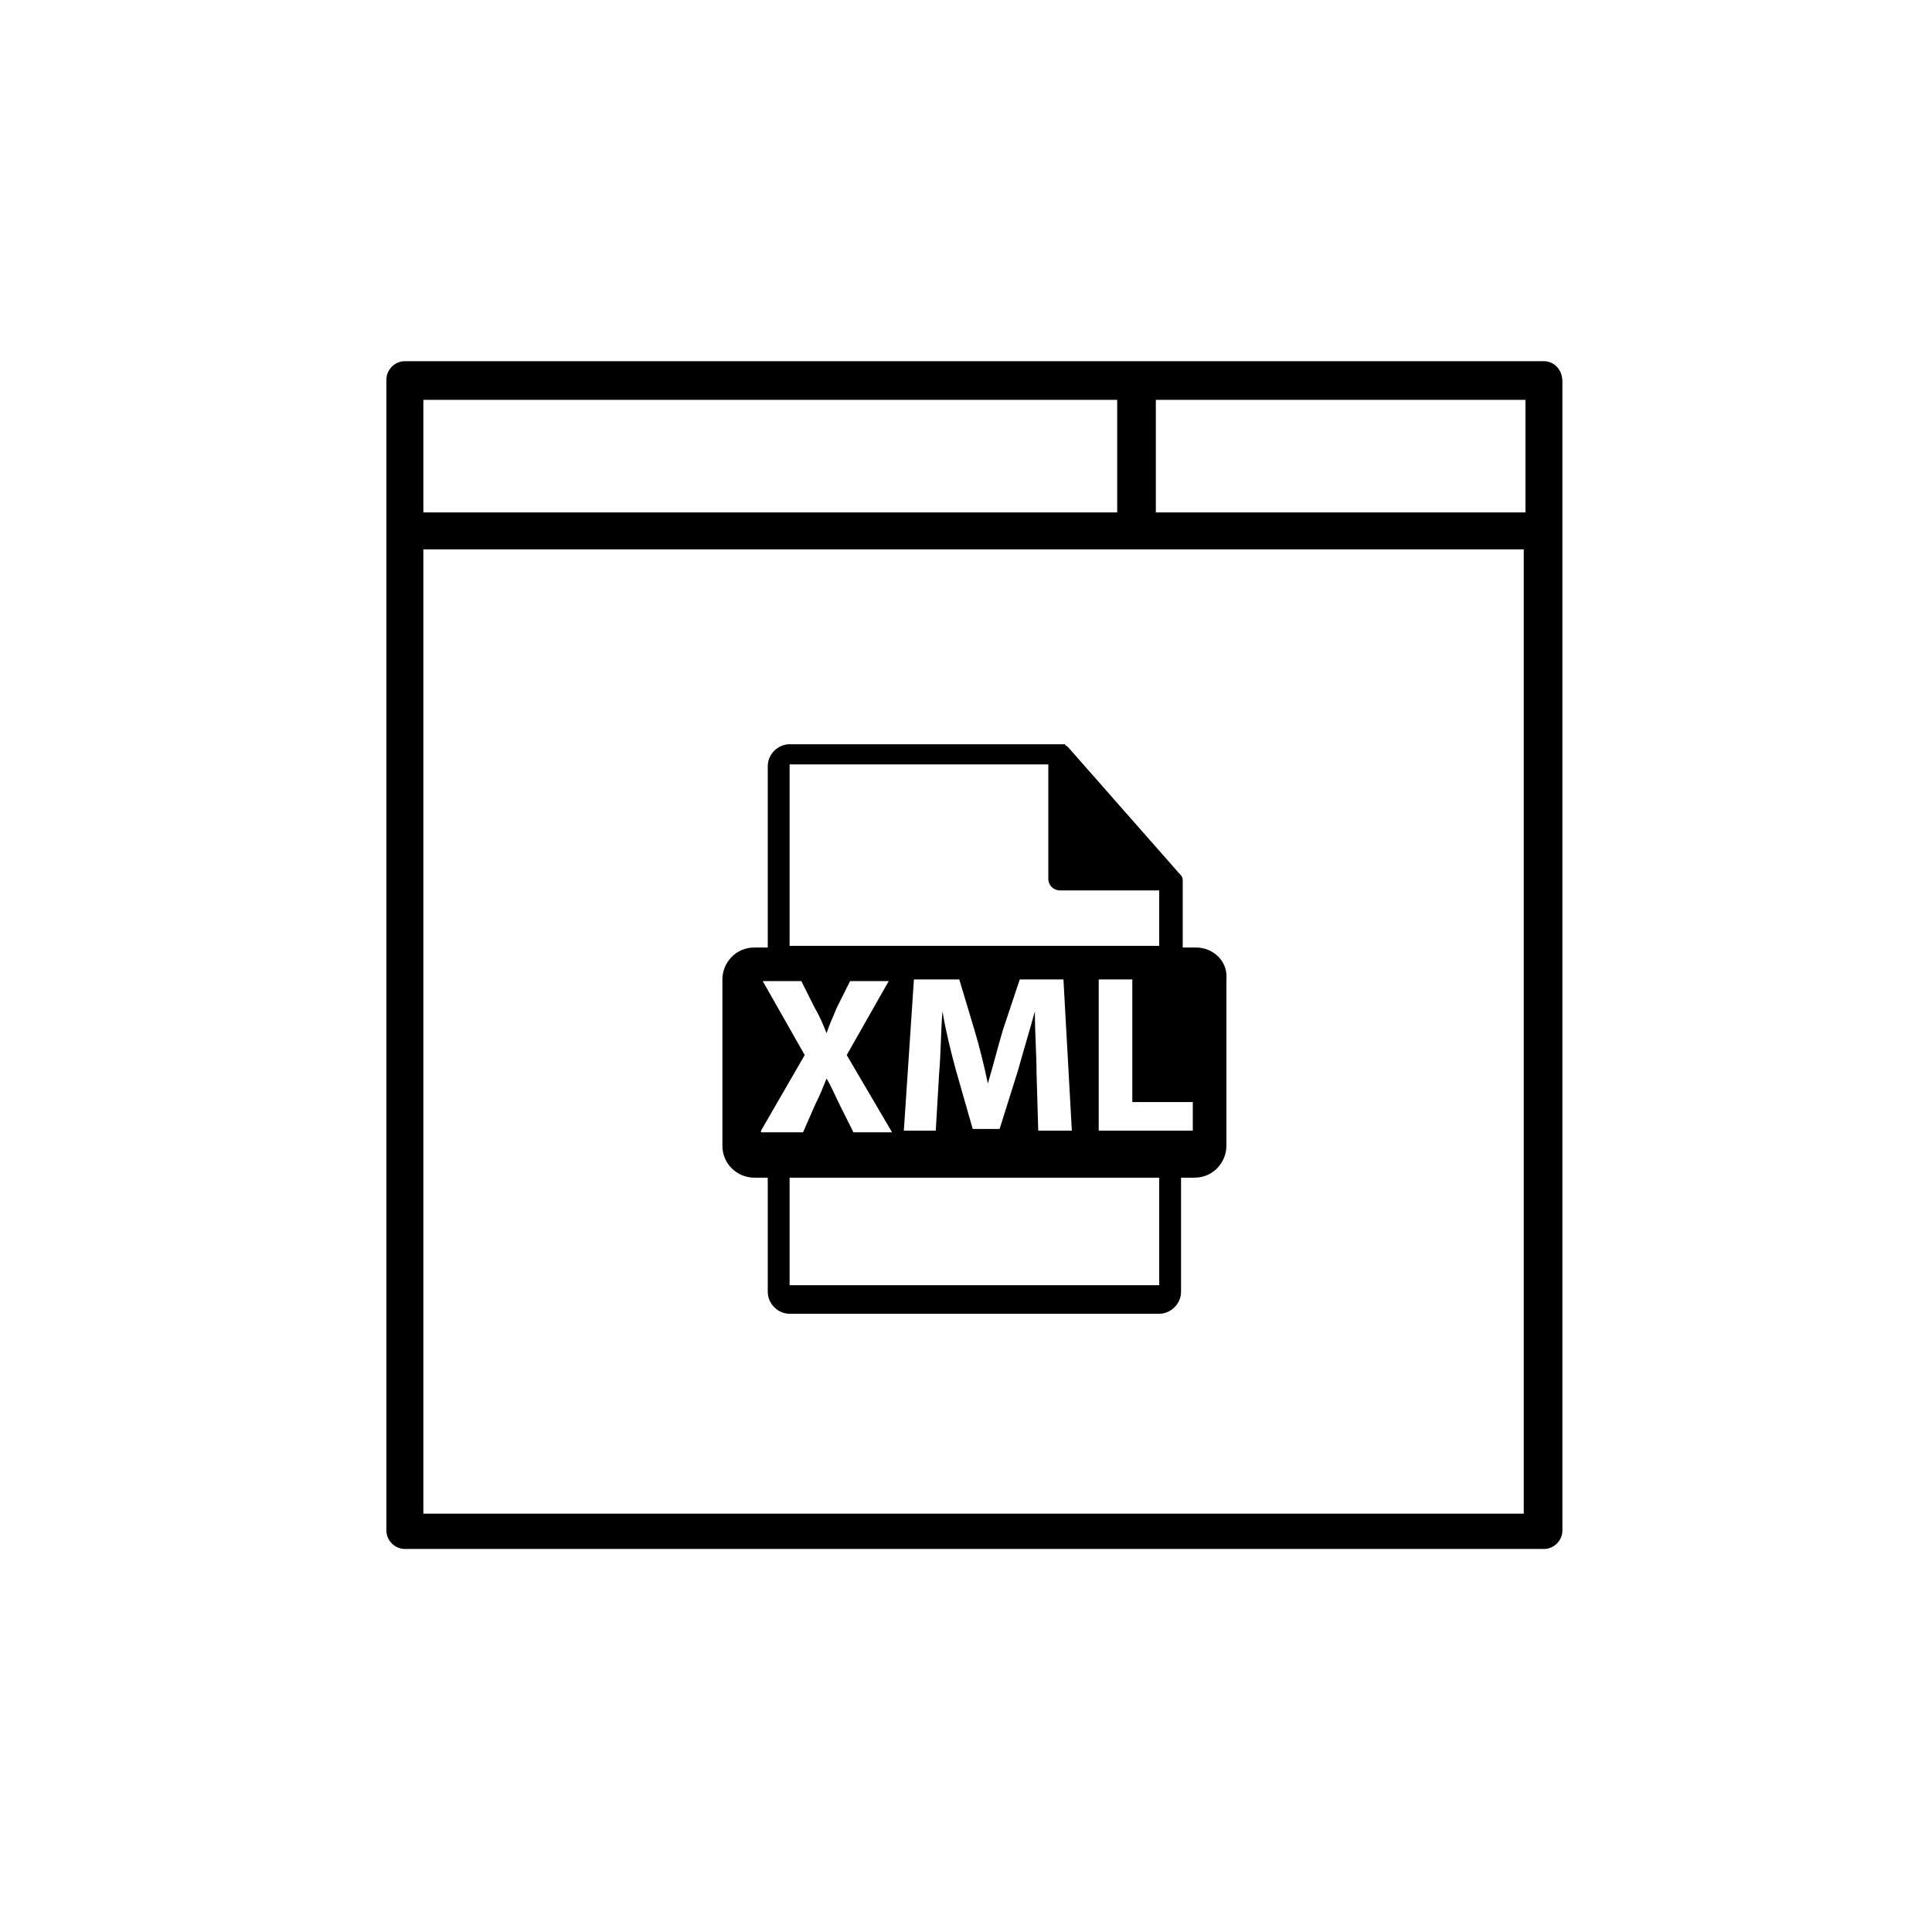
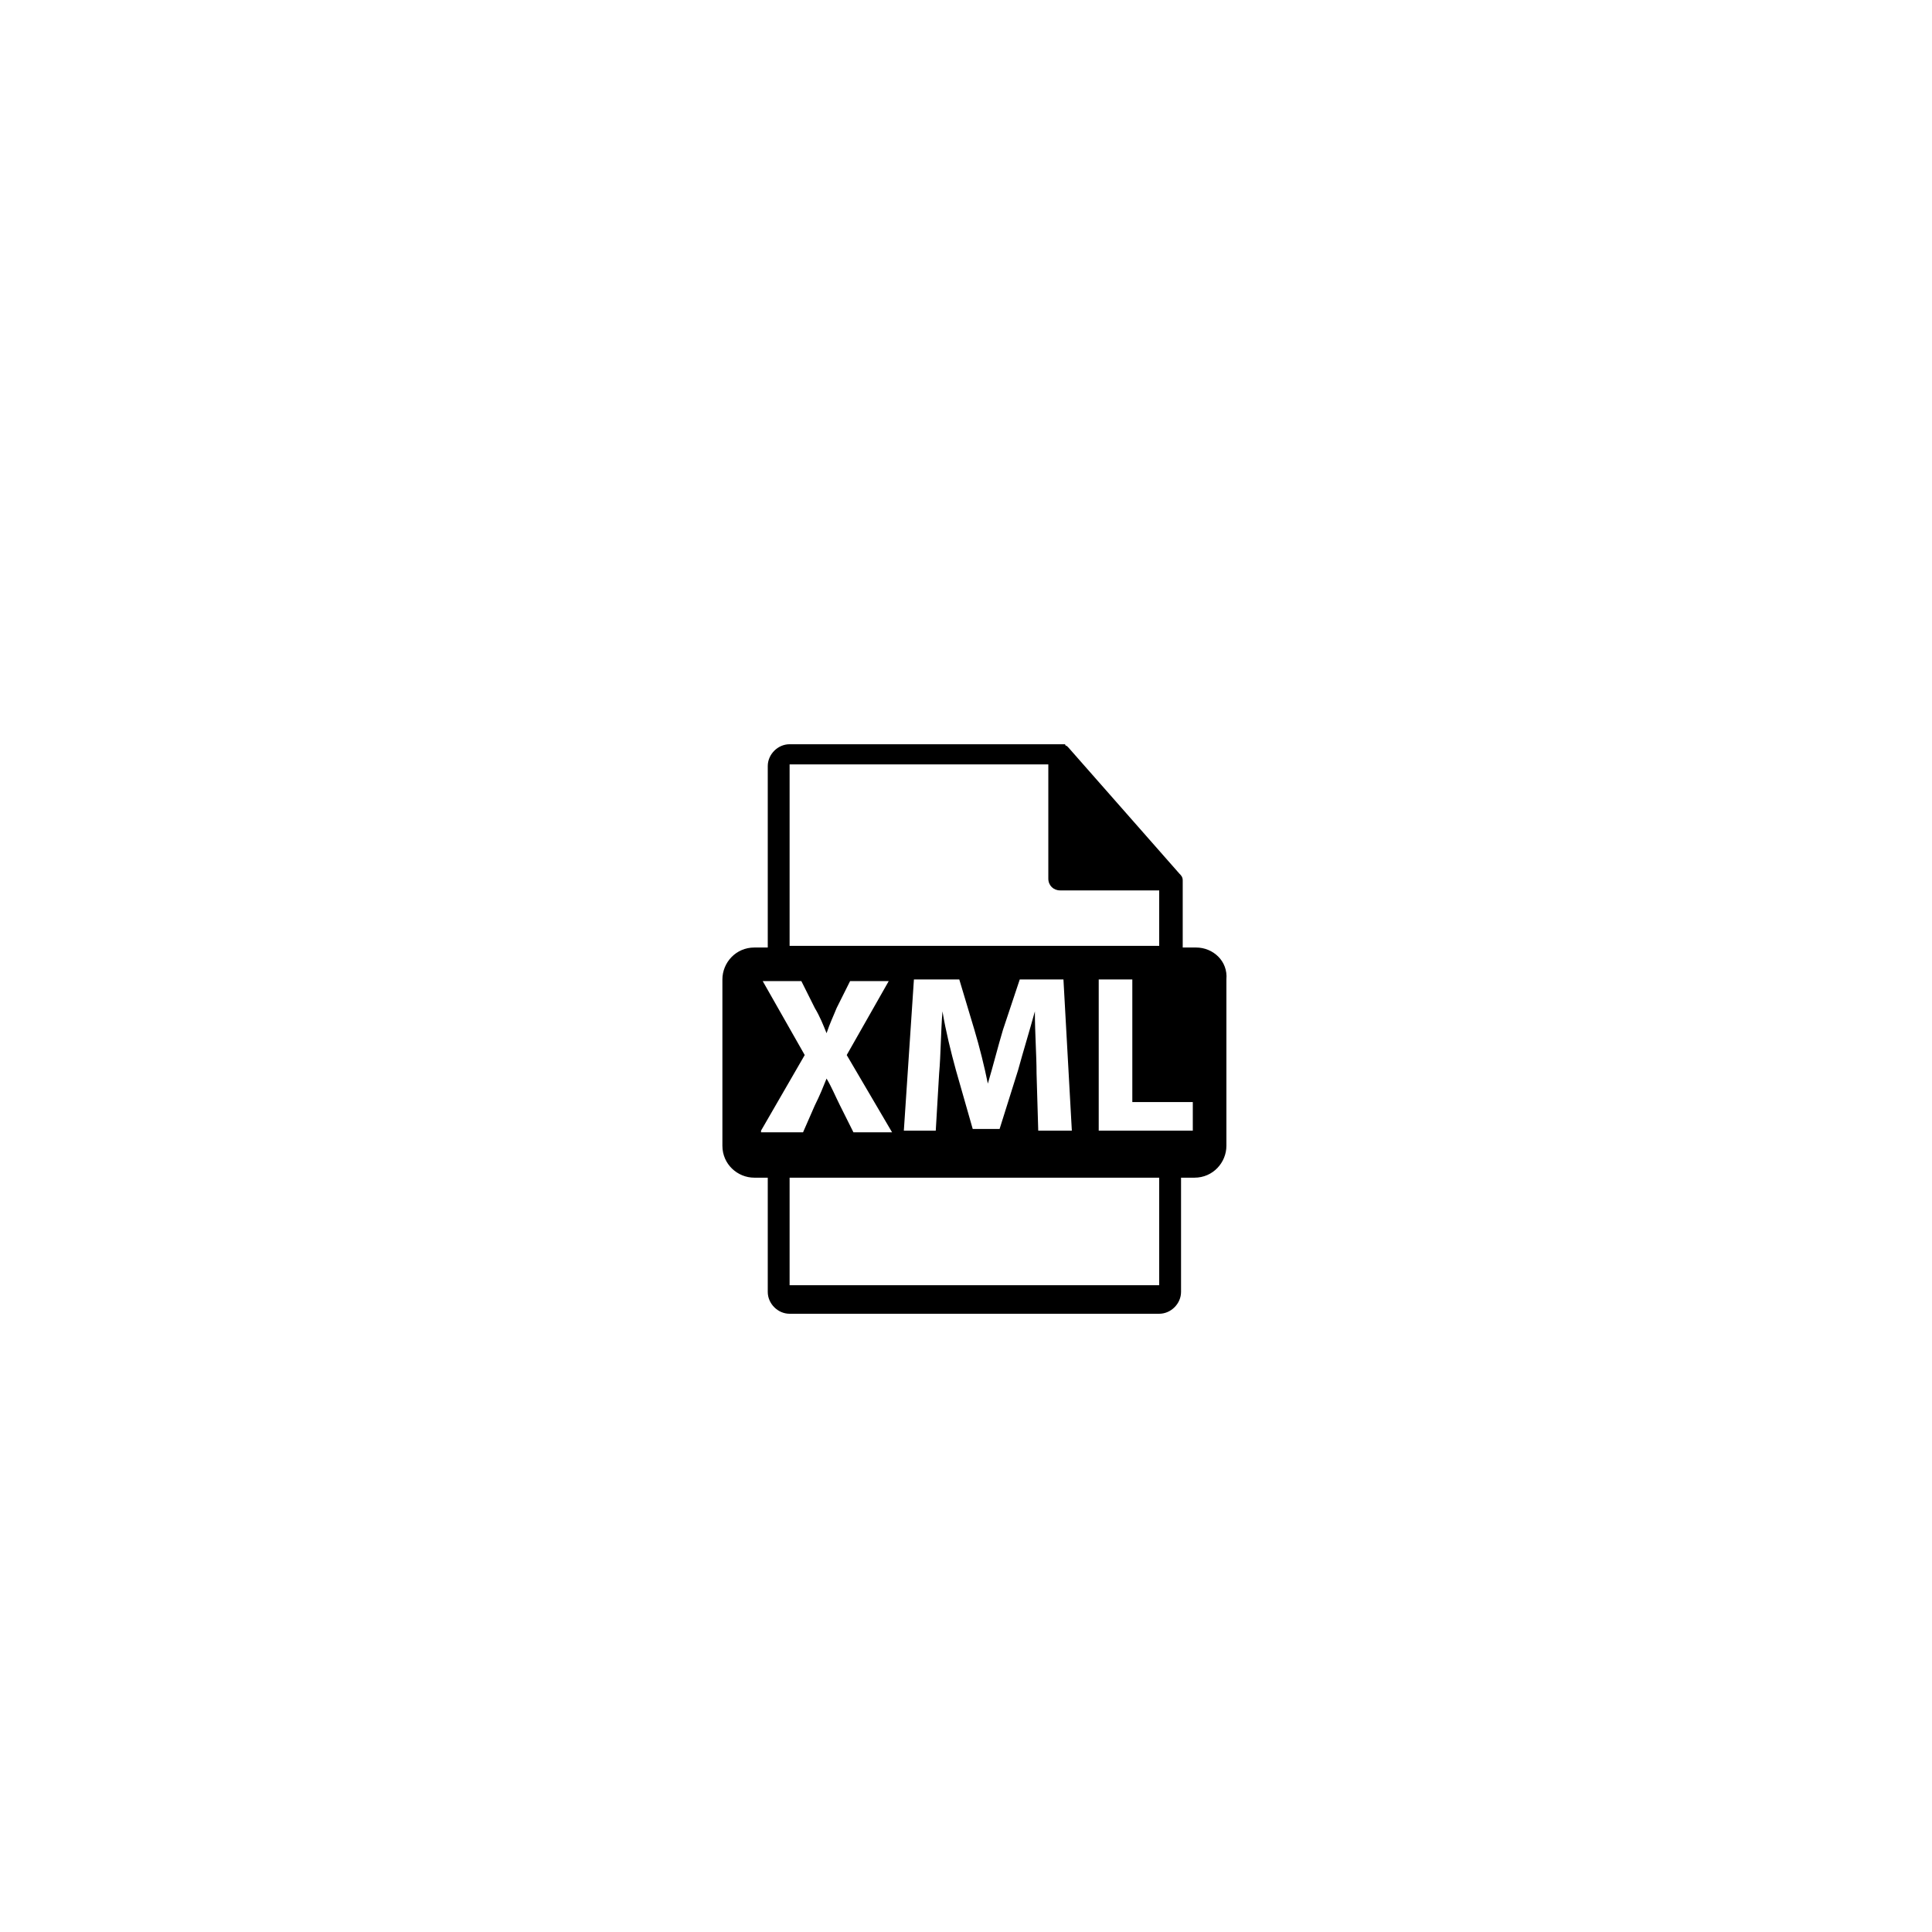
<svg xmlns="http://www.w3.org/2000/svg" version="1.1" id="Layer_2" x="0px" y="0px" viewBox="0 0 115 115" style="enable-background:new 0 0 115 115;" xml:space="preserve">
-   <path d="M91.9,21.5H24.1c-0.6,0-1.1,0.5-1.1,1.1v68.5c0,0.6,0.5,1.1,1.1,1.1h67.8c0.6,0,1.1-0.5,1.1-1.1V22.7  C93,22,92.5,21.5,91.9,21.5z M68.8,23.8h22v6.7h-22V23.8z M25.2,23.8h41.3v6.7H25.2V23.8z M90.8,90.1H25.2V32.7h65.5V90.1z" />
  <g>
    <path d="M71.2,56.4h-0.8v-3.9c0,0,0-0.1,0-0.1c0-0.2-0.1-0.3-0.2-0.4l-6.6-7.5c0,0,0,0,0,0c0,0-0.1-0.1-0.1-0.1c0,0,0,0,0,0   c0,0-0.1,0-0.1-0.1c0,0,0,0,0,0c0,0-0.1,0-0.2,0H47c-0.7,0-1.3,0.6-1.3,1.3v10.8h-0.8c-1.1,0-1.9,0.9-1.9,1.9v9.9   c0,1.1,0.9,1.9,1.9,1.9h0.8v6.8c0,0.7,0.6,1.3,1.3,1.3h22c0.7,0,1.3-0.6,1.3-1.3v-6.8h0.8c1.1,0,1.9-0.9,1.9-1.9v-9.9   C73.1,57.2,72.2,56.4,71.2,56.4L71.2,56.4z M47,45.5h15.4v6.8c0,0.4,0.3,0.7,0.7,0.7H69v3.3H47V45.5z M63.8,67.3h-2l-0.1-3.4   c0-1.1-0.1-2.4-0.1-3.7h0c-0.3,1.1-0.7,2.4-1,3.5l-1.1,3.5h-1.6l-1-3.5c-0.3-1.1-0.6-2.3-0.8-3.5h0c-0.1,1.2-0.1,2.6-0.2,3.7   l-0.2,3.4h-1.9l0.6-9h2.7l0.9,3c0.3,1,0.6,2.2,0.8,3.2h0c0.3-1,0.6-2.2,0.9-3.2l1-3h2.6L63.8,67.3z M45.3,67.3l2.6-4.5l-2.5-4.4   h2.3l0.8,1.6c0.3,0.5,0.5,1,0.7,1.5h0c0.2-0.6,0.4-1,0.6-1.5l0.8-1.6h2.3l-2.5,4.4l2.7,4.6h-2.3l-0.8-1.6c-0.3-0.6-0.5-1.1-0.8-1.6   h0c-0.2,0.5-0.4,1-0.7,1.6l-0.7,1.6H45.3z M69,76.5H47v-6.4h22V76.5z M71,67.3h-5.6v-9h2v7.3H71V67.3z M71,67.3" />
  </g>
</svg>